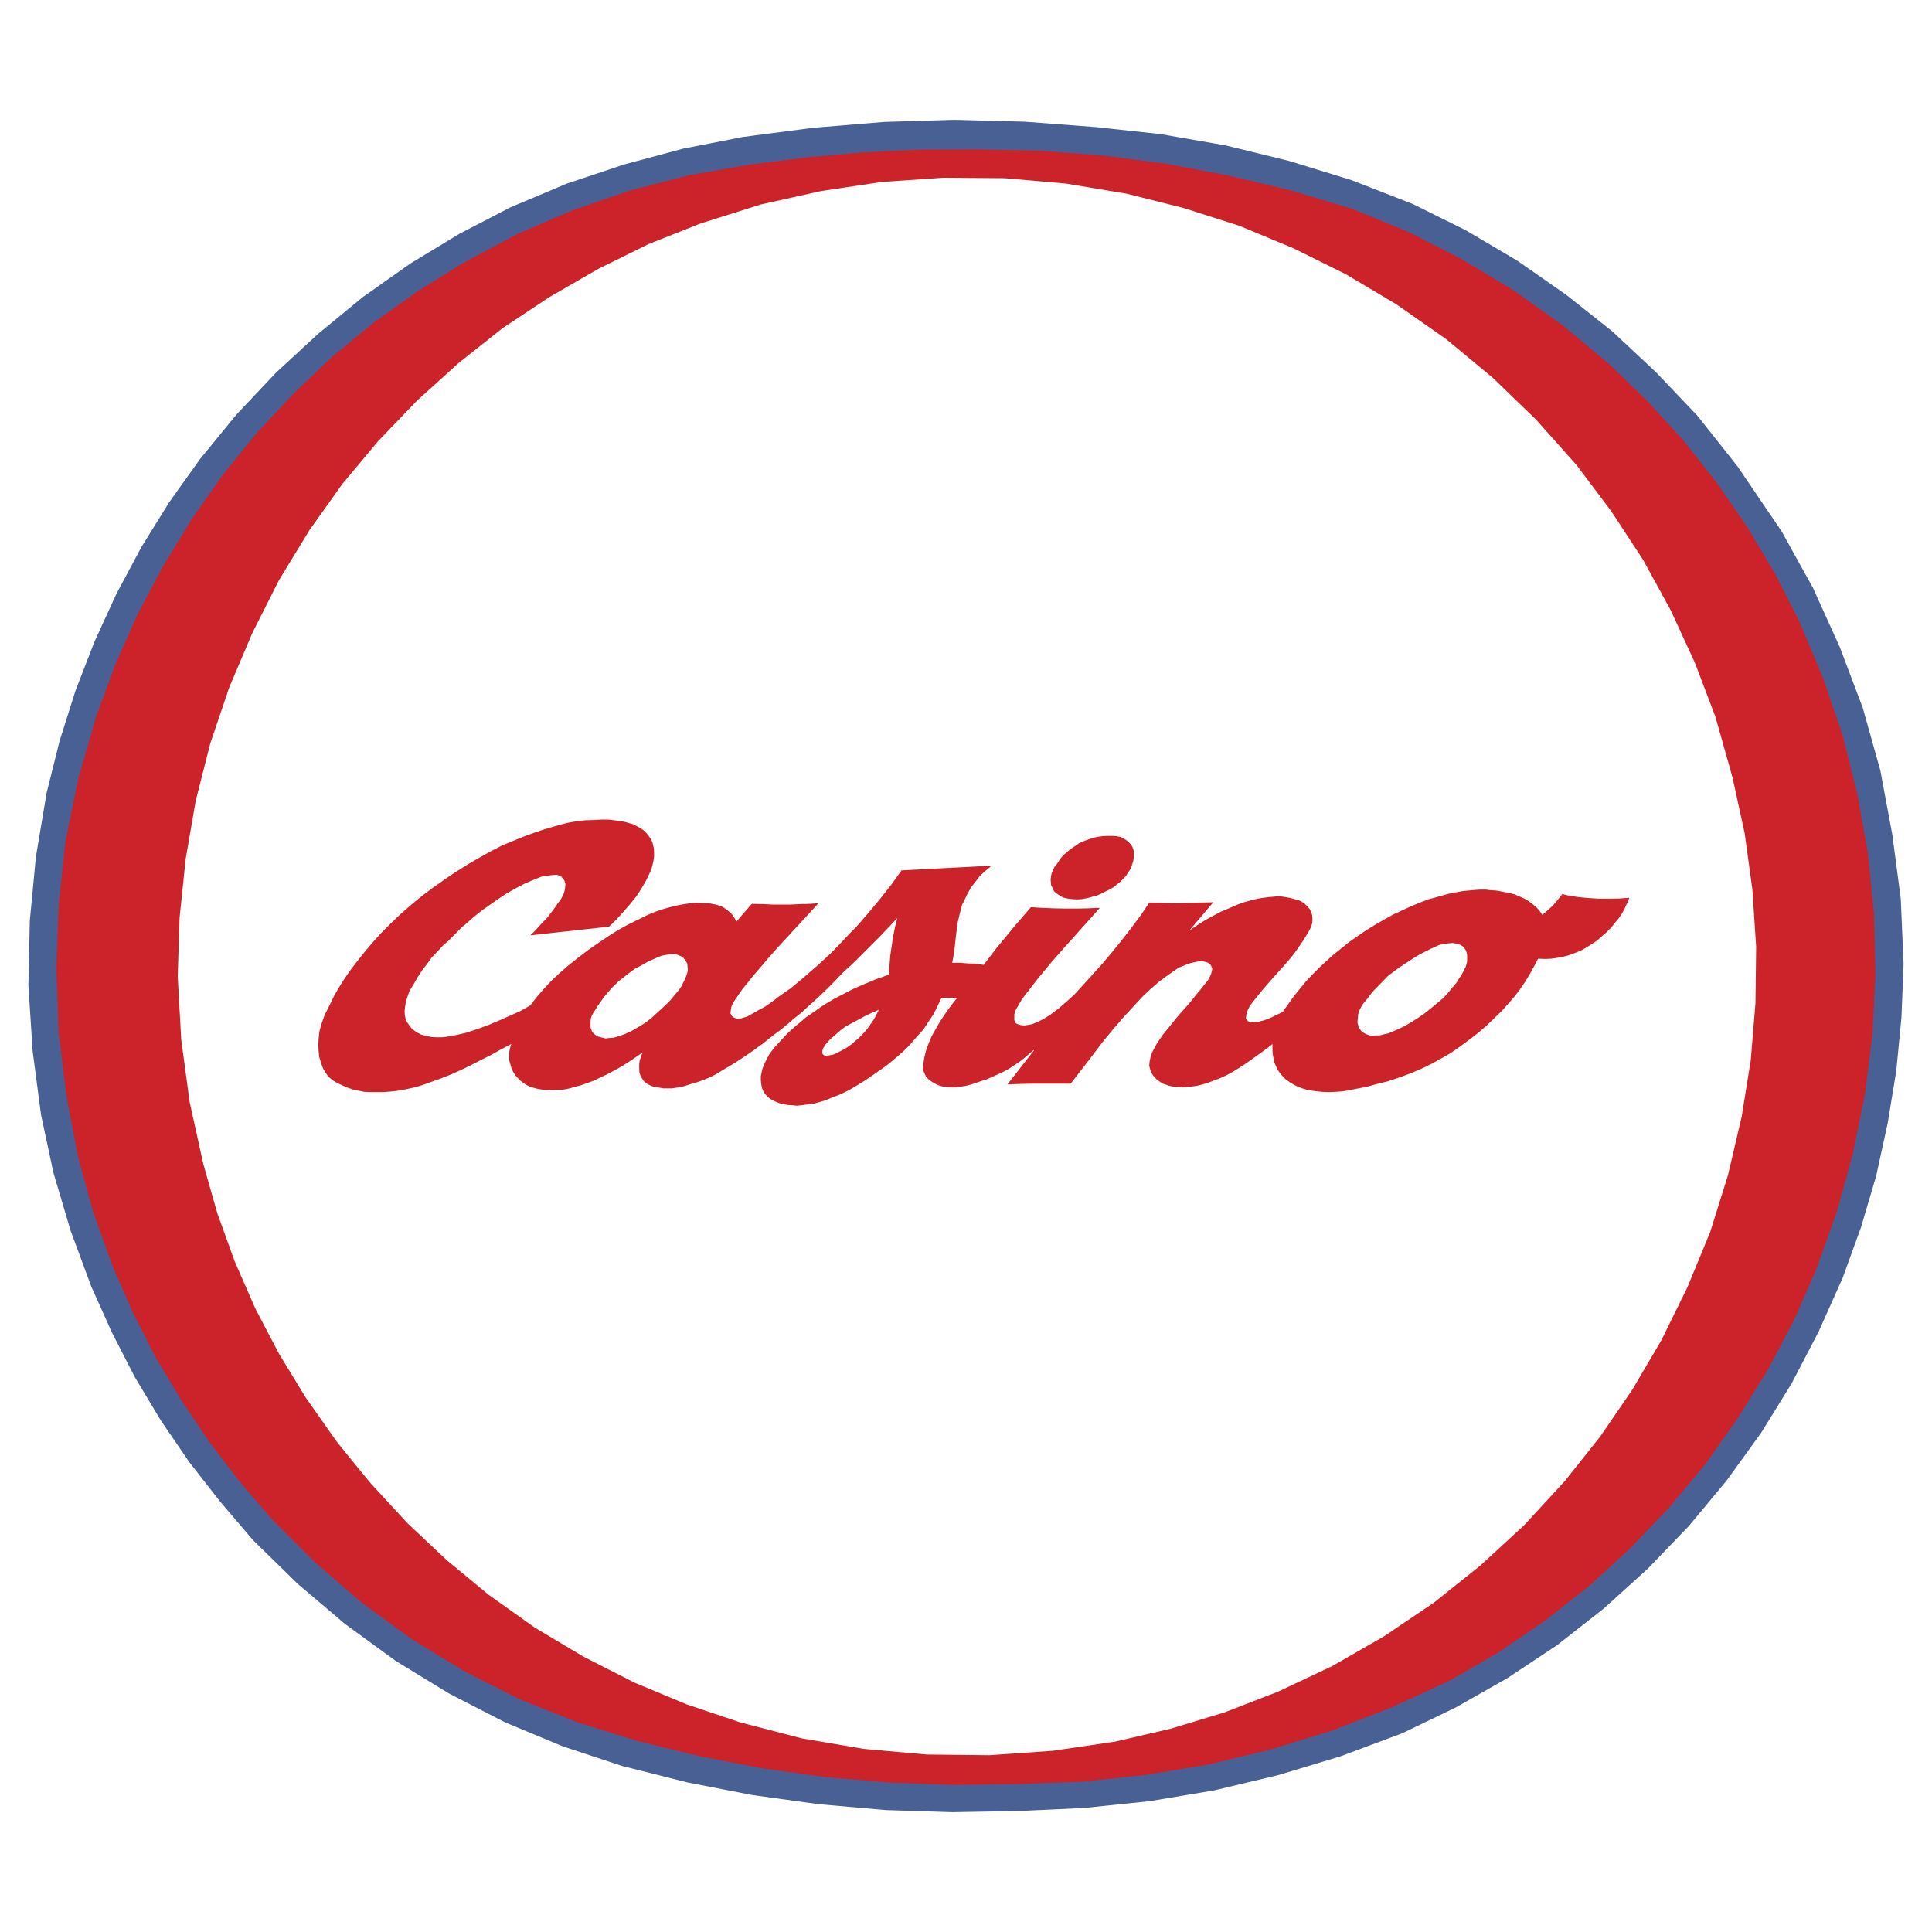
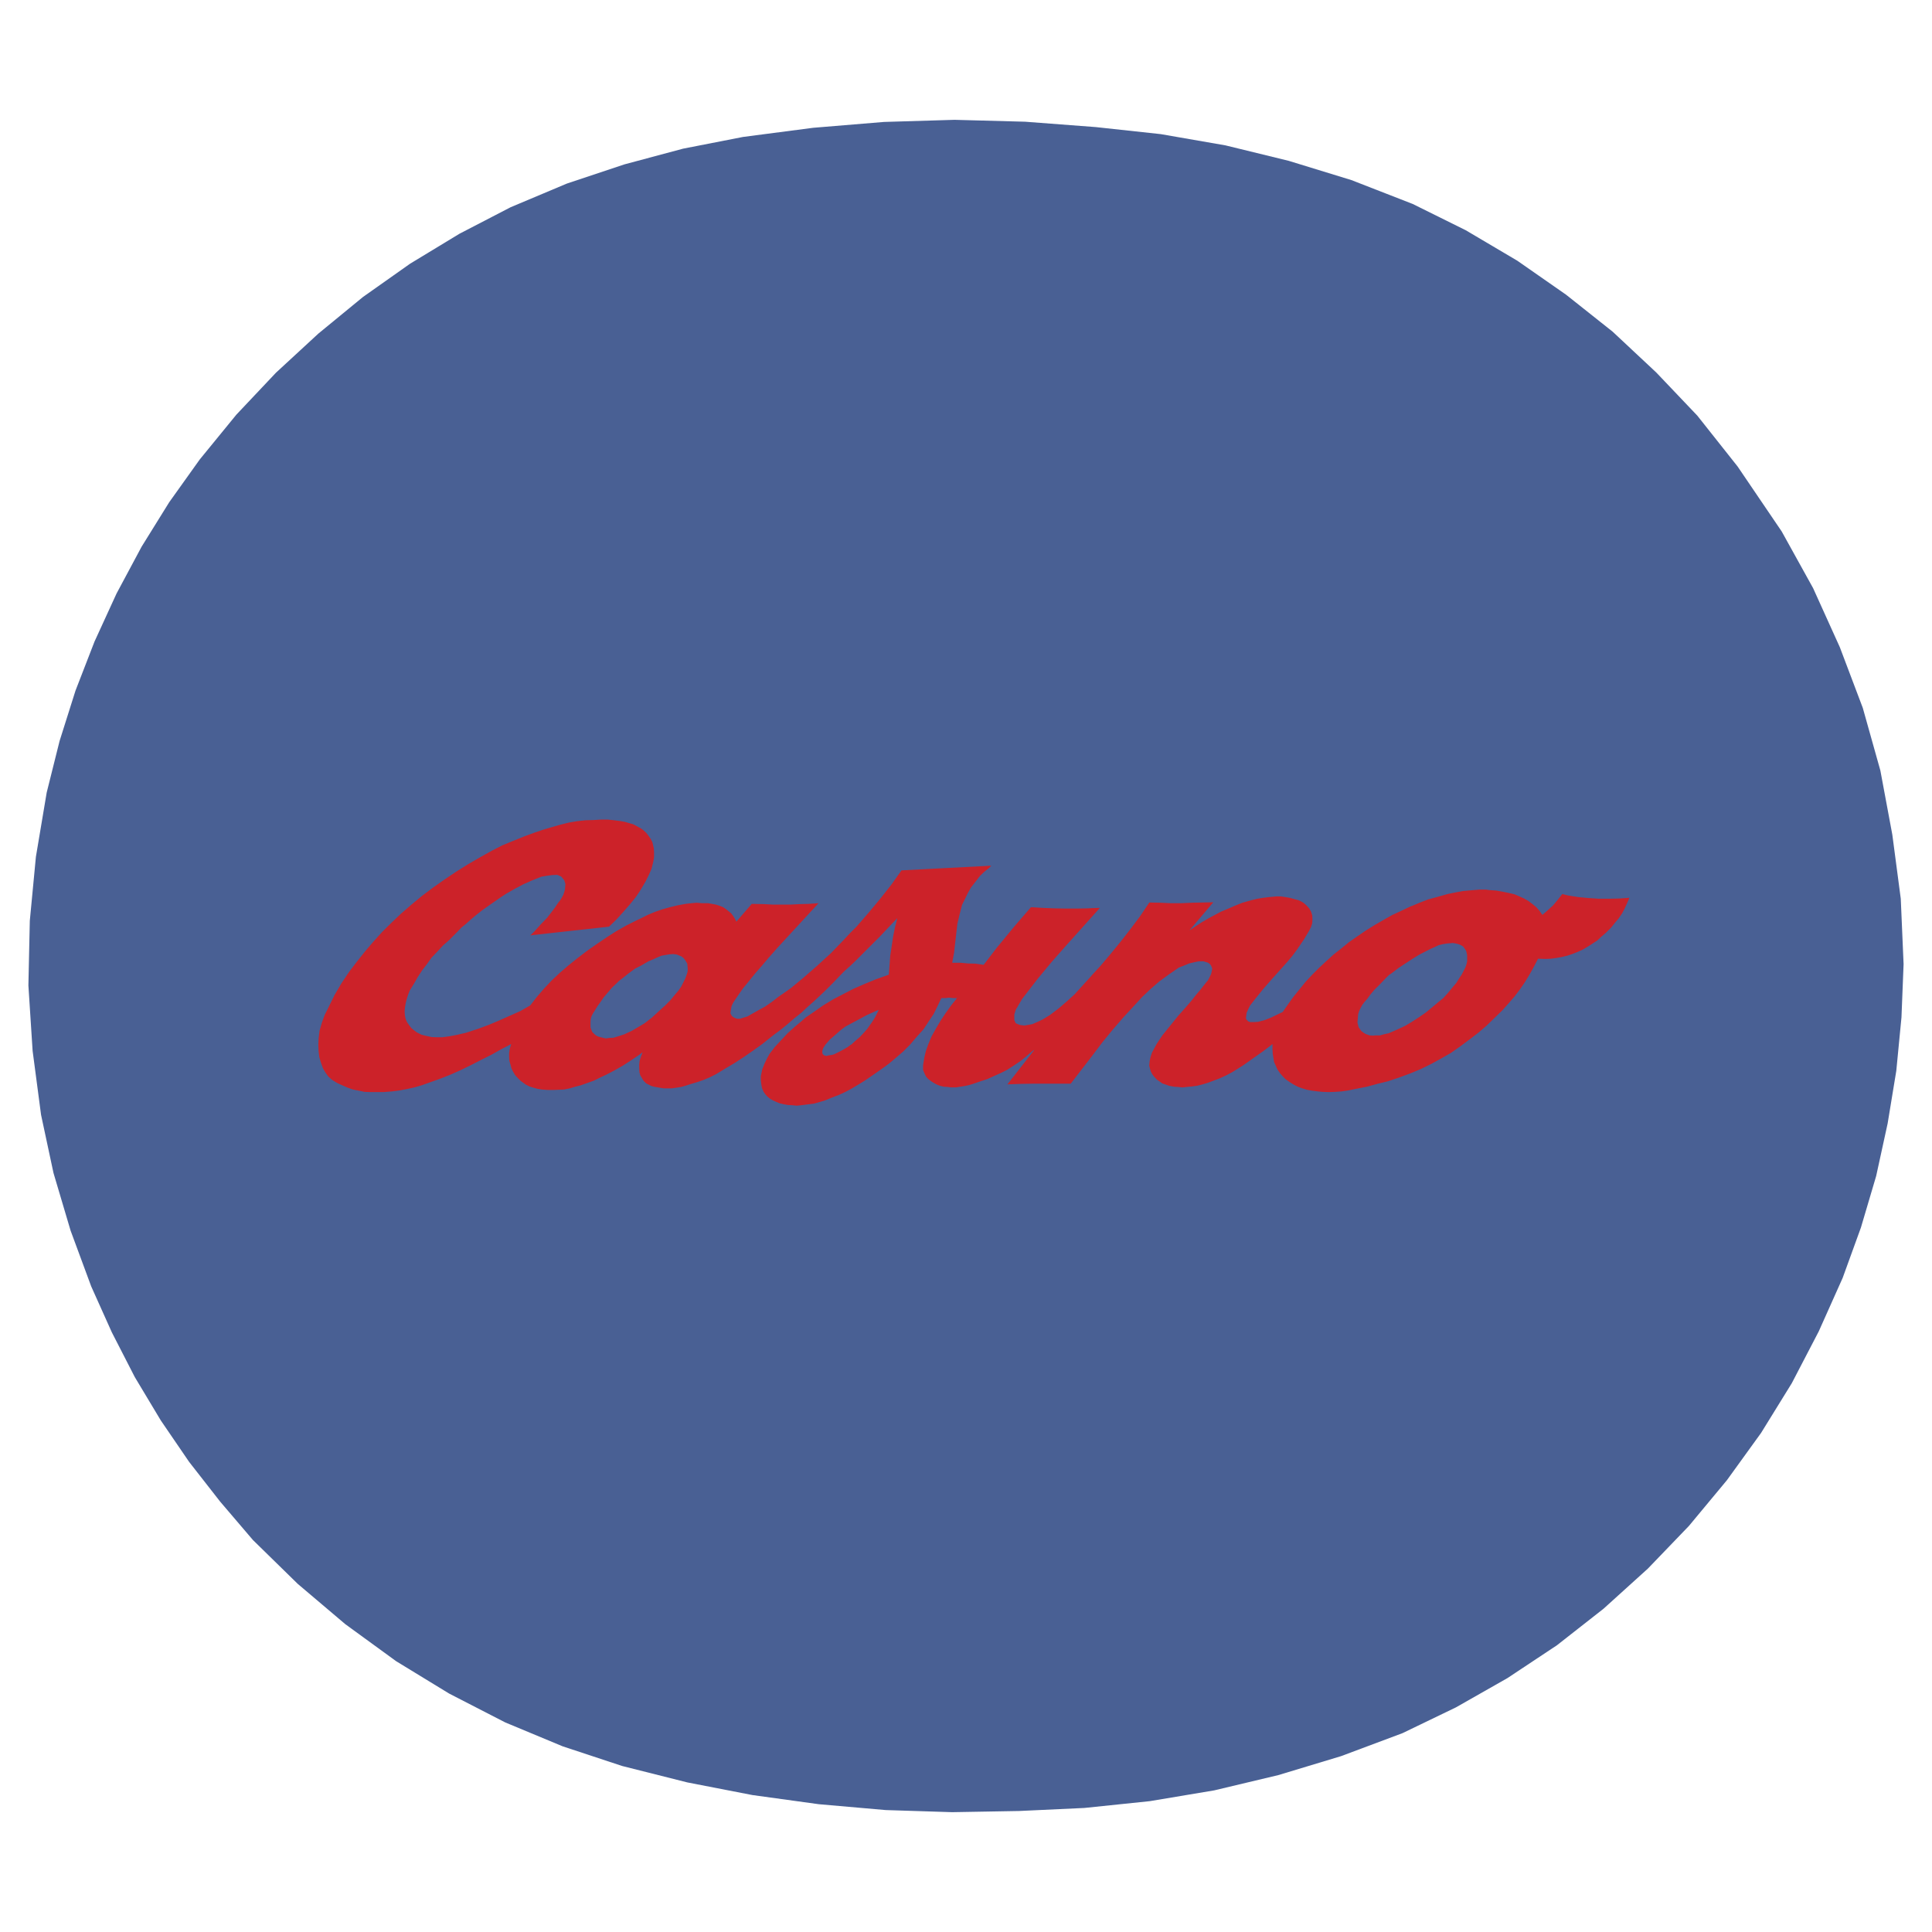
<svg xmlns="http://www.w3.org/2000/svg" width="2500" height="2500" viewBox="0 0 192.756 192.756">
  <g fill-rule="evenodd" clip-rule="evenodd">
-     <path fill="#fff" d="M0 0h192.756v192.756H0z" />
    <path fill="#496094" d="m27.459 155.825 2.246 2.198 4.747 4.022 5.075 3.695 5.285 3.228 5.589 2.876 5.73 2.385 5.94 1.964 6.501 1.638 6.502 1.263 6.618.912 6.665.584 6.641.211 6.664-.117 6.526-.304 6.525-.678 6.43-1.076 6.384-1.521 6.268-1.893 6.127-2.292 5.332-2.572 5.144-2.924 4.936-3.274 4.652-3.648 4.42-3.999 4.094-4.256 3.789-4.56 3.414-4.724 3.063-4.958 2.689-5.168 2.385-5.332 1.824-5.028 1.522-5.145 1.144-5.239.865-5.262.516-5.332.211-5.308-.281-6.525-.842-6.384-1.194-6.407-1.753-6.245-2.291-6.057-2.666-5.893-3.135-5.659-4.397-6.478-4.021-5.075-4.094-4.303-4.348-4.069-4.654-3.695-4.865-3.391-5.145-3.04-5.285-2.619-6.127-2.386-6.244-1.917-6.314-1.544-6.455-1.122-6.477-.702-7.063-.537-7.039-.188-7.039.211-7.063.584-6.992.912-5.987 1.17-5.846 1.566-5.753 1.918-5.613 2.362-5.098 2.643-4.934 2.993-4.7 3.321-4.444 3.648-4.233 3.905-3.952 4.187-3.649 4.466-3.04 4.257-2.759 4.443-2.503 4.677-2.198 4.794-1.894 4.887-1.59 5.029-1.286 5.145-1.076 6.407-.608 6.384-.141 6.454.421 6.526.842 6.384 1.24 5.799 1.707 5.753 2.058 5.567 2.058 4.583 2.292 4.466 2.596 4.327 2.829 4.139 3.087 3.952 3.274 3.836z" />
-     <path fill="#cc2229" d="m29.261 153.696 2.198 2.199 4.654 4.022 5.004 3.648 5.262 3.205 5.496 2.783 5.752 2.291 5.871 1.824 6.244 1.544 6.314 1.216 6.384.888 6.385.538 6.407.234 6.43-.094 6.361-.233 6.338-.679 6.291-1.052 6.174-1.497 6.08-1.87 5.94-2.315 5.777-2.666 4.863-2.807 4.631-3.157 4.397-3.461 4.115-3.765 3.883-4.07 3.578-4.279 3.273-4.63 2.994-4.818L179 131.69l2.268-5.191 2.011-5.659 1.59-5.753 1.193-5.917.749-5.941.304-5.986-.14-6.01-.61-6.057-1.051-5.94-1.474-5.87-1.963-5.753-2.34-5.565-2.432-4.795-2.736-4.607-3.039-4.419-3.299-4.186-3.625-3.976-3.834-3.718-4.631-3.859-4.91-3.508-5.17-3.11-5.353-2.736-5.567-2.292-6.08-1.824-6.15-1.474-6.244-1.192-6.291-.819-6.315-.491-6.338-.14-5.729.023-5.73.281-5.752.514-5.66.725-5.986 1.053-5.847 1.52-5.706 1.964-5.542 2.386-5.332 2.853-4.561 2.829-4.349 3.111-4.117 3.367-3.881 3.695-3.648 3.905-3.391 4.163-3.157 4.49-2.877 4.724-2.572 4.864-2.222 5.028-1.894 5.168-1.754 6.081L6.53 83.96l-.678 6.314-.235 6.291.235 6.431.771 6.315 1.193 6.244 1.52 5.495 1.964 5.449 1.988 4.514 2.245 4.419 2.549 4.256 2.76 4.117 3.016 3.951 3.228 3.765z" />
-     <path fill="#fff" d="m35.294 145.933 1.731 2.104 3.648 3.952 3.905 3.672 4.186 3.461 4.607 3.274 4.864 2.9 5.052 2.572 5.215 2.175 5.355 1.801 6.127 1.591 6.175 1.051 6.29.562 6.244.07 6.362-.444 6.197-.912 5.541-1.286 5.402-1.638 5.309-2.058 5.402-2.549 5.168-2.969 4.959-3.345 4.653-3.718 4.396-4.046 4.047-4.397 3.531-4.443 3.203-4.677 2.877-4.888 2.619-5.332 2.268-5.495 1.777-5.683 1.358-5.8.912-5.659.467-5.66.07-5.659-.373-5.706-.774-5.636-1.214-5.565-1.707-6.057-2.036-5.356-2.431-5.285-2.76-5.028-3.156-4.817-3.463-4.608-4.022-4.513-4.326-4.186-4.654-3.858-4.981-3.485-5.029-2.994-5.238-2.595-5.401-2.246-5.566-1.776-5.684-1.427-6.033-1.006-6.15-.538-6.127-.046-6.104.42-6.08.912-5.987 1.333-6.01 1.895-5.192 2.058-5.027 2.479-4.865 2.806-4.654 3.087-4.396 3.484-4.163 3.766-3.882 4.045-3.578 4.28-3.251 4.56-3.063 5.028-2.666 5.285-2.292 5.402-1.894 5.59-1.45 5.706-1.006 5.822-.608 5.871-.187 5.846.351 6.315.842 6.243 1.356 6.15 1.404 4.935 1.73 4.794 2.058 4.701 2.362 4.513 2.666 4.374 3.11 4.42z" />
    <path fill="#cc2229" d="m161.602 89.643-1.029.023h-1.053l-1.053-.07-1.006-.093-1.029-.164-.561-.141-.443.562-.469.562-.537.491-.539.468-.279-.398-.328-.374-.373-.304-.398-.304-.445-.257-.467-.21-.49-.21-.492-.117-.678-.14-.654-.117-.68-.046-.326-.047h-.68l-.842.07-.771.07-.771.141-.795.163-1.076.305-.865.233-.842.328-.725.304-.141.046-.936.445-.912.421-.912.514-.889.515-.865.538-.818.562-.842.584-.771.631-.771.608-.748.678-.703.655-.678.678-.654.702-.607.748-.609.748-.537.748-.537.772-.539.257-.631.304-.654.258-.633.163-.35.023h-.445l-.188-.07-.162-.163-.07-.141.07-.537.162-.375.188-.374.258-.327.258-.327.771-.959.818-.936.818-.912.795-.889.49-.584.469-.631.701-1.029.516-.865.188-.374.115-.374.023-.375-.023-.397-.115-.375-.188-.328-.281-.304-.234-.21-.256-.164-.305-.14-.352-.094-.514-.14-.422-.07-.443-.07h-.469l-.748.07-.584.07-.562.093-.584.141-.912.257-.701.281-.701.304-.725.304-1.146.608-.771.444-.748.491-.445.304h-.023l2.361-2.783-1.051.023-1.076.023-1.053.047h-1.076l-1.051-.047-1.076-.023-.912 1.356-.982 1.31-1.006 1.286-1.053 1.286-.912 1.076-.842.912-.094.116-.959 1.053-.701.772-.771.701-.818.702-.865.654-.725.444-.492.233-.537.234-.375.07-.42.07-.398-.047-.211-.07-.256-.117-.141-.304v-.562l.141-.468.141-.233.256-.444.234-.397.305-.398 1.285-1.66 1.357-1.637 1.402-1.59 1.428-1.59 1.215-1.356.771-.865-.771.023-.373.023-1.146.023h-1.146l-1.146-.023-1.145-.046-1.146-.07-1.637 1.894-1.754 2.128-1.332 1.731-.797-.117-.771-.023-.748-.07h-.819l.187-1.006.094-.842.093-.818.14-1.216.211-.889.257-1.006.281-.562.28-.584.327-.584.514-.655.375-.491.415-.399.492-.397.234-.234-8.958.468-.982 1.379-1.122 1.427-1.169 1.403-1.216 1.403-.608.608-.655.701-1.31 1.356-1.38 1.263-1.427 1.239-1.192.984-1.239.865-.632.491-.678.468-.725.397-.702.397-.327.188-.375.116-.374.117h-.303l-.304-.117-.211-.163-.14-.258.046-.351.07-.374.14-.304.164-.258.164-.233.281-.421.397-.562.445-.538.468-.584.327-.397.655-.748.631-.749.889-1.006 4.116-4.466-.982.07-.912.023-.889.047h-1.801l-.889-.047-1.192-.023-1.52 1.754h-.023l-.141-.28-.164-.257-.21-.281-.234-.187-.257-.21-.304-.21-.351-.14-.374-.117-.375-.07-.397-.07h-.608l-.538-.047-.538.047-.585.07-.771.141-.772.187-.748.21-.748.257-.725.303-.842.421-.21.093-1.076.538-1.029.585-.841.538-1.006.678-1.005.702-.982.748-.959.771-.842.726-.795.748-.748.795-.726.842-.654.842-.982.562-1.052.468-1.052.468-1.053.444-1.076.397-1.216.397-.913.21-.748.141-.701.094h-.538l-.515-.023-.538-.117-.468-.117-.468-.233-.281-.211-.257-.21-.234-.304-.21-.305-.14-.327-.07-.374-.023-.351.023-.328.07-.443.094-.398.14-.444.164-.444.257-.421.257-.42.304-.538.444-.679.468-.607.468-.655.585-.608.561-.608.562-.491.841-.842.421-.444.491-.398.468-.421.468-.397.655-.515.959-.679.982-.678.468-.304.865-.491.842-.445.842-.374.935-.375.538-.093.538-.07.515-.023.397.164.304.374.117.375-.047.538-.07.257-.093.28-.14.257-.164.281-.21.257-.328.491-.374.491-.397.515-.655.678-.631.702-.397.374 7.857-.865.748-.725.679-.748.631-.725.608-.748.351-.515.188-.304.444-.749.304-.608.281-.631.187-.748.07-.421v-.491l-.023-.421-.141-.585-.163-.327-.211-.304-.234-.304-.304-.28-.304-.211-.094-.046-.257-.141-.351-.187-.421-.117-.397-.117-.514-.093-.562-.07-.655-.07h-.608l-.795.047-.818.023-.842.094-.818.14-.842.21-.818.234-.795.234-.913.304-1.076.397-1.099.444-1.076.444-1.052.538-1.216.678-1.169.678-1.193.749-1.146.771-1.099.772-1.123.842-1.076.889-1.052.912-.982.936-.916.909-.865.958-.819.959-.818 1.029-.749.982-.771 1.146-.702 1.192-.608 1.24-.375.748-.28.771-.234.818-.094.795-.023.608.023.585.07.607.164.562.21.585.234.397.304.421.374.327.491.304.515.234.538.234.538.187.584.117.561.117.608.023h1.262l.912-.071.702-.093.748-.141.749-.163.725-.211.725-.257 1.052-.374 1.076-.422 1.052-.467 1.005-.491 1.006-.515 1.029-.515.958-.538 1.029-.538-.14.468-.07.422v.42l.023.375.117.374.093.374.164.327.21.351.281.305.257.257.515.374.374.188.374.117.421.116.421.07.631.047h.515l.538-.023.538-.023.585-.117.538-.163.561-.141.655-.234.654-.233.608-.304.655-.304.842-.444.819-.468.795-.515.795-.538.304-.233h.023l-.164.443-.117.375-.047.374v.327l.024.468.093.304.14.234.164.28.281.281.234.116.281.141.257.07.538.094.421.069h.841l.468-.069.444-.07.421-.117.585-.188.631-.187.608-.211.608-.257.608-.305.584-.351.538-.327.749-.444.936-.608.912-.631.912-.655.468-.374.678-.538.725-.538.655-.537.678-.585.678-.537.655-.608.632-.562.654-.608.608-.584.608-.608 1.076-1.122.678-.608.538-.515 1.216-1.216 1.169-1.169 1.73-1.824h.023l-.234.912-.187.936-.141.958-.14.936-.07.959-.07.911-1.31.468-1.076.444-1.075.468-.375.188-.678.351-1.029.537-1.006.608-.865.608-.889.607-.397.352-.678.561-.725.655-.631.678-.631.679-.538.701-.281.515-.234.491-.21.538-.141.678v.421l.047.397.07.374.164.375.164.233.21.233.257.211.28.164.304.14.398.164.421.094.398.07.444.023.421.046.444-.046.749-.094.538-.07.584-.164.538-.163.679-.281.678-.257.655-.304.491-.258.164-.094.632-.374.678-.421.819-.562.771-.537.772-.562.725-.608.702-.607.702-.702.678-.795.655-.725.491-.749.515-.771.397-.795.374-.795h.397l.374-.047.421.047h.375l-.585.725-.538.749-.515.771-.468.795-.444.795-.327.795-.234.655-.14.584-.094.562-.047.281v.444l.164.397.14.28.21.234.304.233.257.163.304.164.304.117.375.094.374.023.374.047h.468l.445-.07.444-.07.444-.094.445-.141.678-.233.654-.21.678-.305.68-.304.654-.327.795-.515.584-.397.539-.445.701-.607h.07l-2.666 3.414h.047l1.332-.047 1.357-.023h3.578l2.127-2.759 1.006-1.333 1.053-1.287 1.053-1.216 1.121-1.216.771-.842.844-.795.865-.748.957-.702.982-.678.539-.21.514-.211.609-.141.35-.07h.445l.467.141.211.164.094.14.117.304-.117.516-.188.396-.141.258-.164.188-.279.35-.328.422-.422.49-.42.538-.584.679-.75.842-1.59 1.965-.561.842-.469.865-.139.421-.094.421-.047.467.07.281.094.305.115.233.164.233.328.351.279.188.258.188.352.116.326.117.492.094.396.023.445.047.422-.047.49-.047.537-.07.562-.141.537-.163.561-.211.562-.21.678-.305.607-.327.609-.374.584-.374.959-.679.959-.678.467-.352.445-.351v.515l.023.444.07.421.07.421.162.351.164.375.258.374.258.304.303.305.398.28.373.233.445.234.445.163.467.141.514.094.539.069.514.048.607.023.633-.023.678-.048.631-.093.678-.141 1.193-.233 1.029-.281 1.053-.257 1.121-.374 1.076-.397.234-.094.842-.351 1.053-.515.982-.538.982-.561.936-.655.912-.678.887-.679.844-.725.771-.748.771-.749.607-.678.609-.702.537-.701.514-.748.469-.772.443-.795.398-.771.748.023.537-.023.516-.07.537-.094.586-.14.49-.164.537-.21.516-.234.514-.304.469-.304.467-.304.398-.374.443-.375.539-.538.373-.468.375-.444.35-.515.258-.491.234-.514.232-.538zm-93.007 7.32-.093.304-.14.374-.21.421-.188.374-.28.397-.398.468-.421.515-.468.468-.771.701-.584.538-.725.562-.538.327-.046.023-.632.374-.794.375-.491.163-.608.188-.421.022-.351.048-.491-.117-.257-.07-.234-.116-.21-.188-.164-.164-.164-.444v-.538l.023-.304.07-.257.141-.281.163-.257.304-.491.304-.421.304-.444.398-.468.444-.515.467-.444.211-.21.397-.305.585-.467.608-.445.444-.233.188-.093.725-.422.608-.257.304-.141.396-.164.397-.07.421-.07.351-.023.351.047.468.187.21.164.164.21.21.351.047.561zm18.943 4.068-.234.468-.281.444-.491.702-.351.397-.398.421-.514.444-.328.304-.093.047-.281.211-.397.233-.444.234-.468.233-.21.07-.444.07-.164.047-.14-.047-.094-.023-.14-.141-.023-.14v-.164l.093-.281.21-.326.444-.515.491-.421.585-.516.467-.351.515-.28.702-.374.912-.491.936-.421.28-.117zm58.839-5.378v.257l-.07.305-.094.28-.141.28-.256.491-.258.374-.258.421-.396.468-.445.538-.467.515-.516.421-.584.491-.654.537-.68.468-.654.421-.07.047-.631.375-.748.351-.912.397-.445.094-.42.117h-.492l-.186.022-.352-.022-.398-.141-.232-.141-.211-.164-.258-.374-.117-.468.047-.515.023-.304.094-.304.141-.305.164-.304.209-.28.305-.351.305-.421.373-.444.539-.538.654-.679.305-.304.186-.117.773-.584.818-.538.537-.351.305-.188.42-.257 1.1-.562.375-.164.443-.21.398-.094.443-.07.561-.046.281.046.281.07.234.094.232.14.188.257.117.187.094.421z" />
-     <path fill="#cc2229" d="m104.984 88.544.162.351.211.21.258.164.235.164.302.14.446.093.443.047.445.023.42-.023.61-.117.443-.117.047-.023.469-.117.443-.211.422-.21.373-.187.375-.21.35-.281.328-.258.281-.28.303-.327.187-.305.211-.303.141-.328.164-.491.07-.374v-.561l-.047-.281-.094-.234-.14-.234-.235-.234-.234-.21-.279-.164-.258-.14-.467-.094-.422-.023h-.468l-.444.023-.537.07-.398.094-.141.047-.305.094-.443.163-.537.234-.399.28-.398.258-.373.304-.352.304-.326.351-.234.374-.235.327-.14.14-.139.305-.14.303-.071.305-.047.374.047.561z" />
  </g>
</svg>